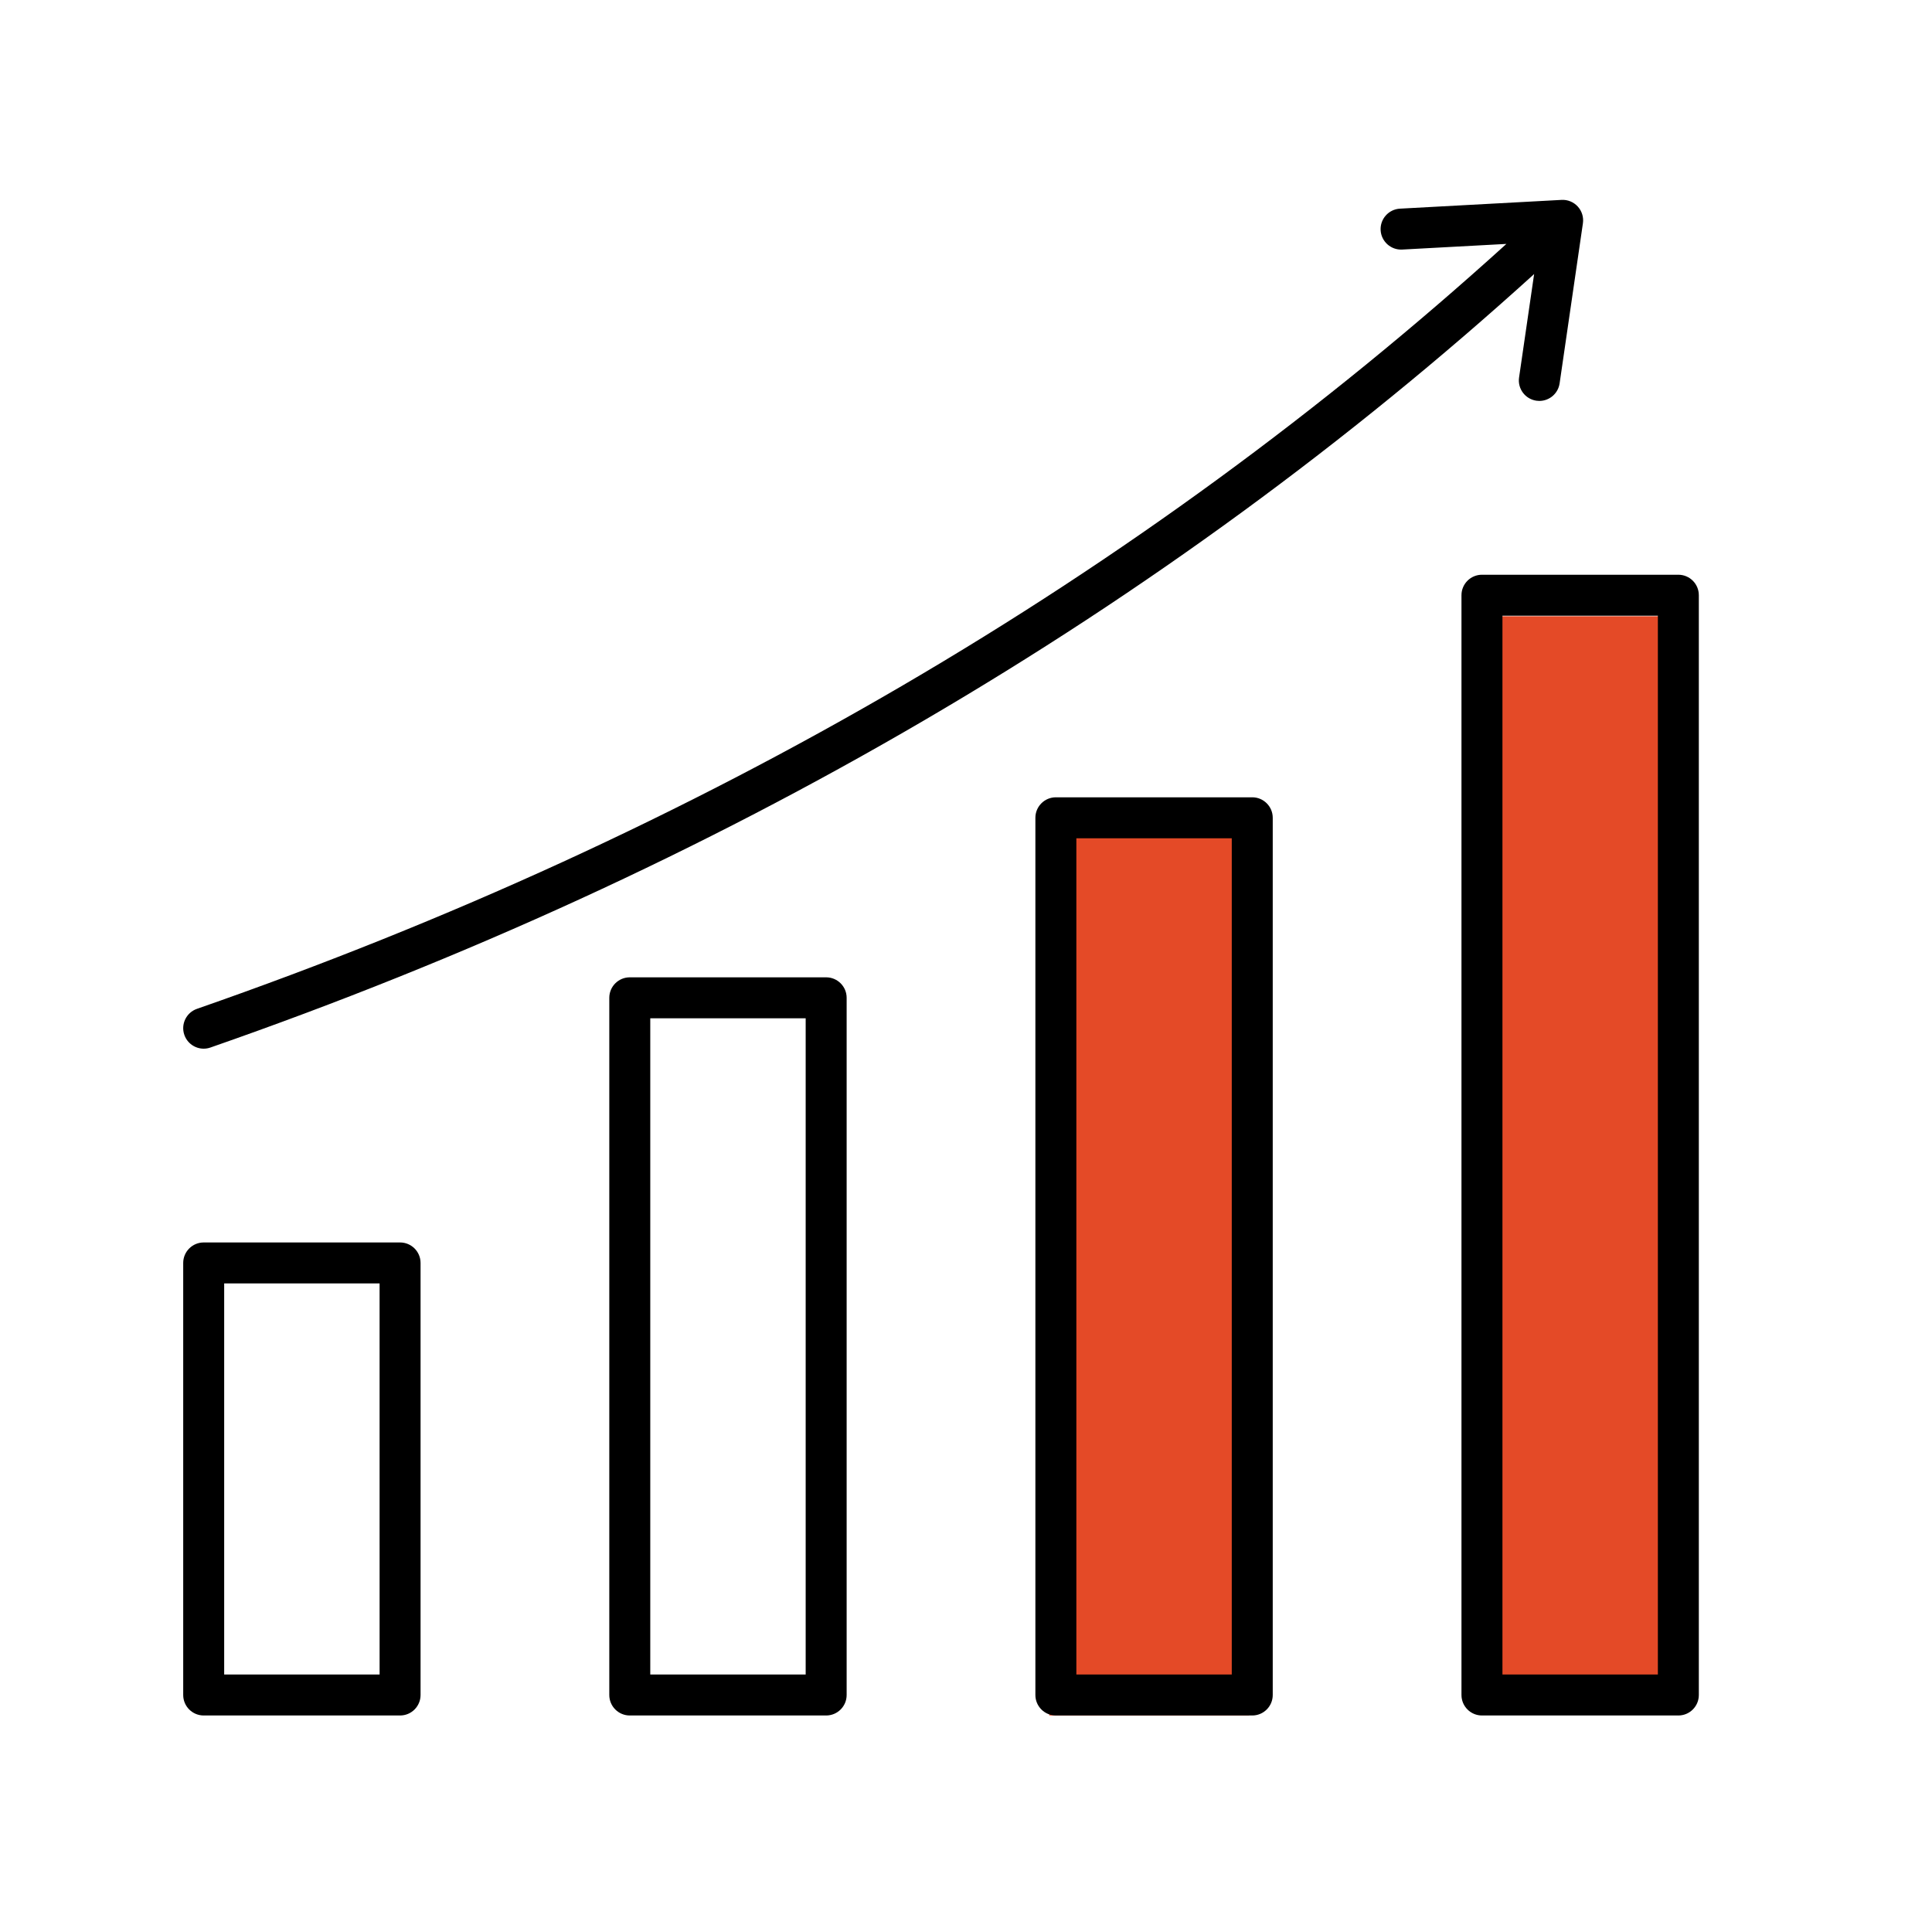
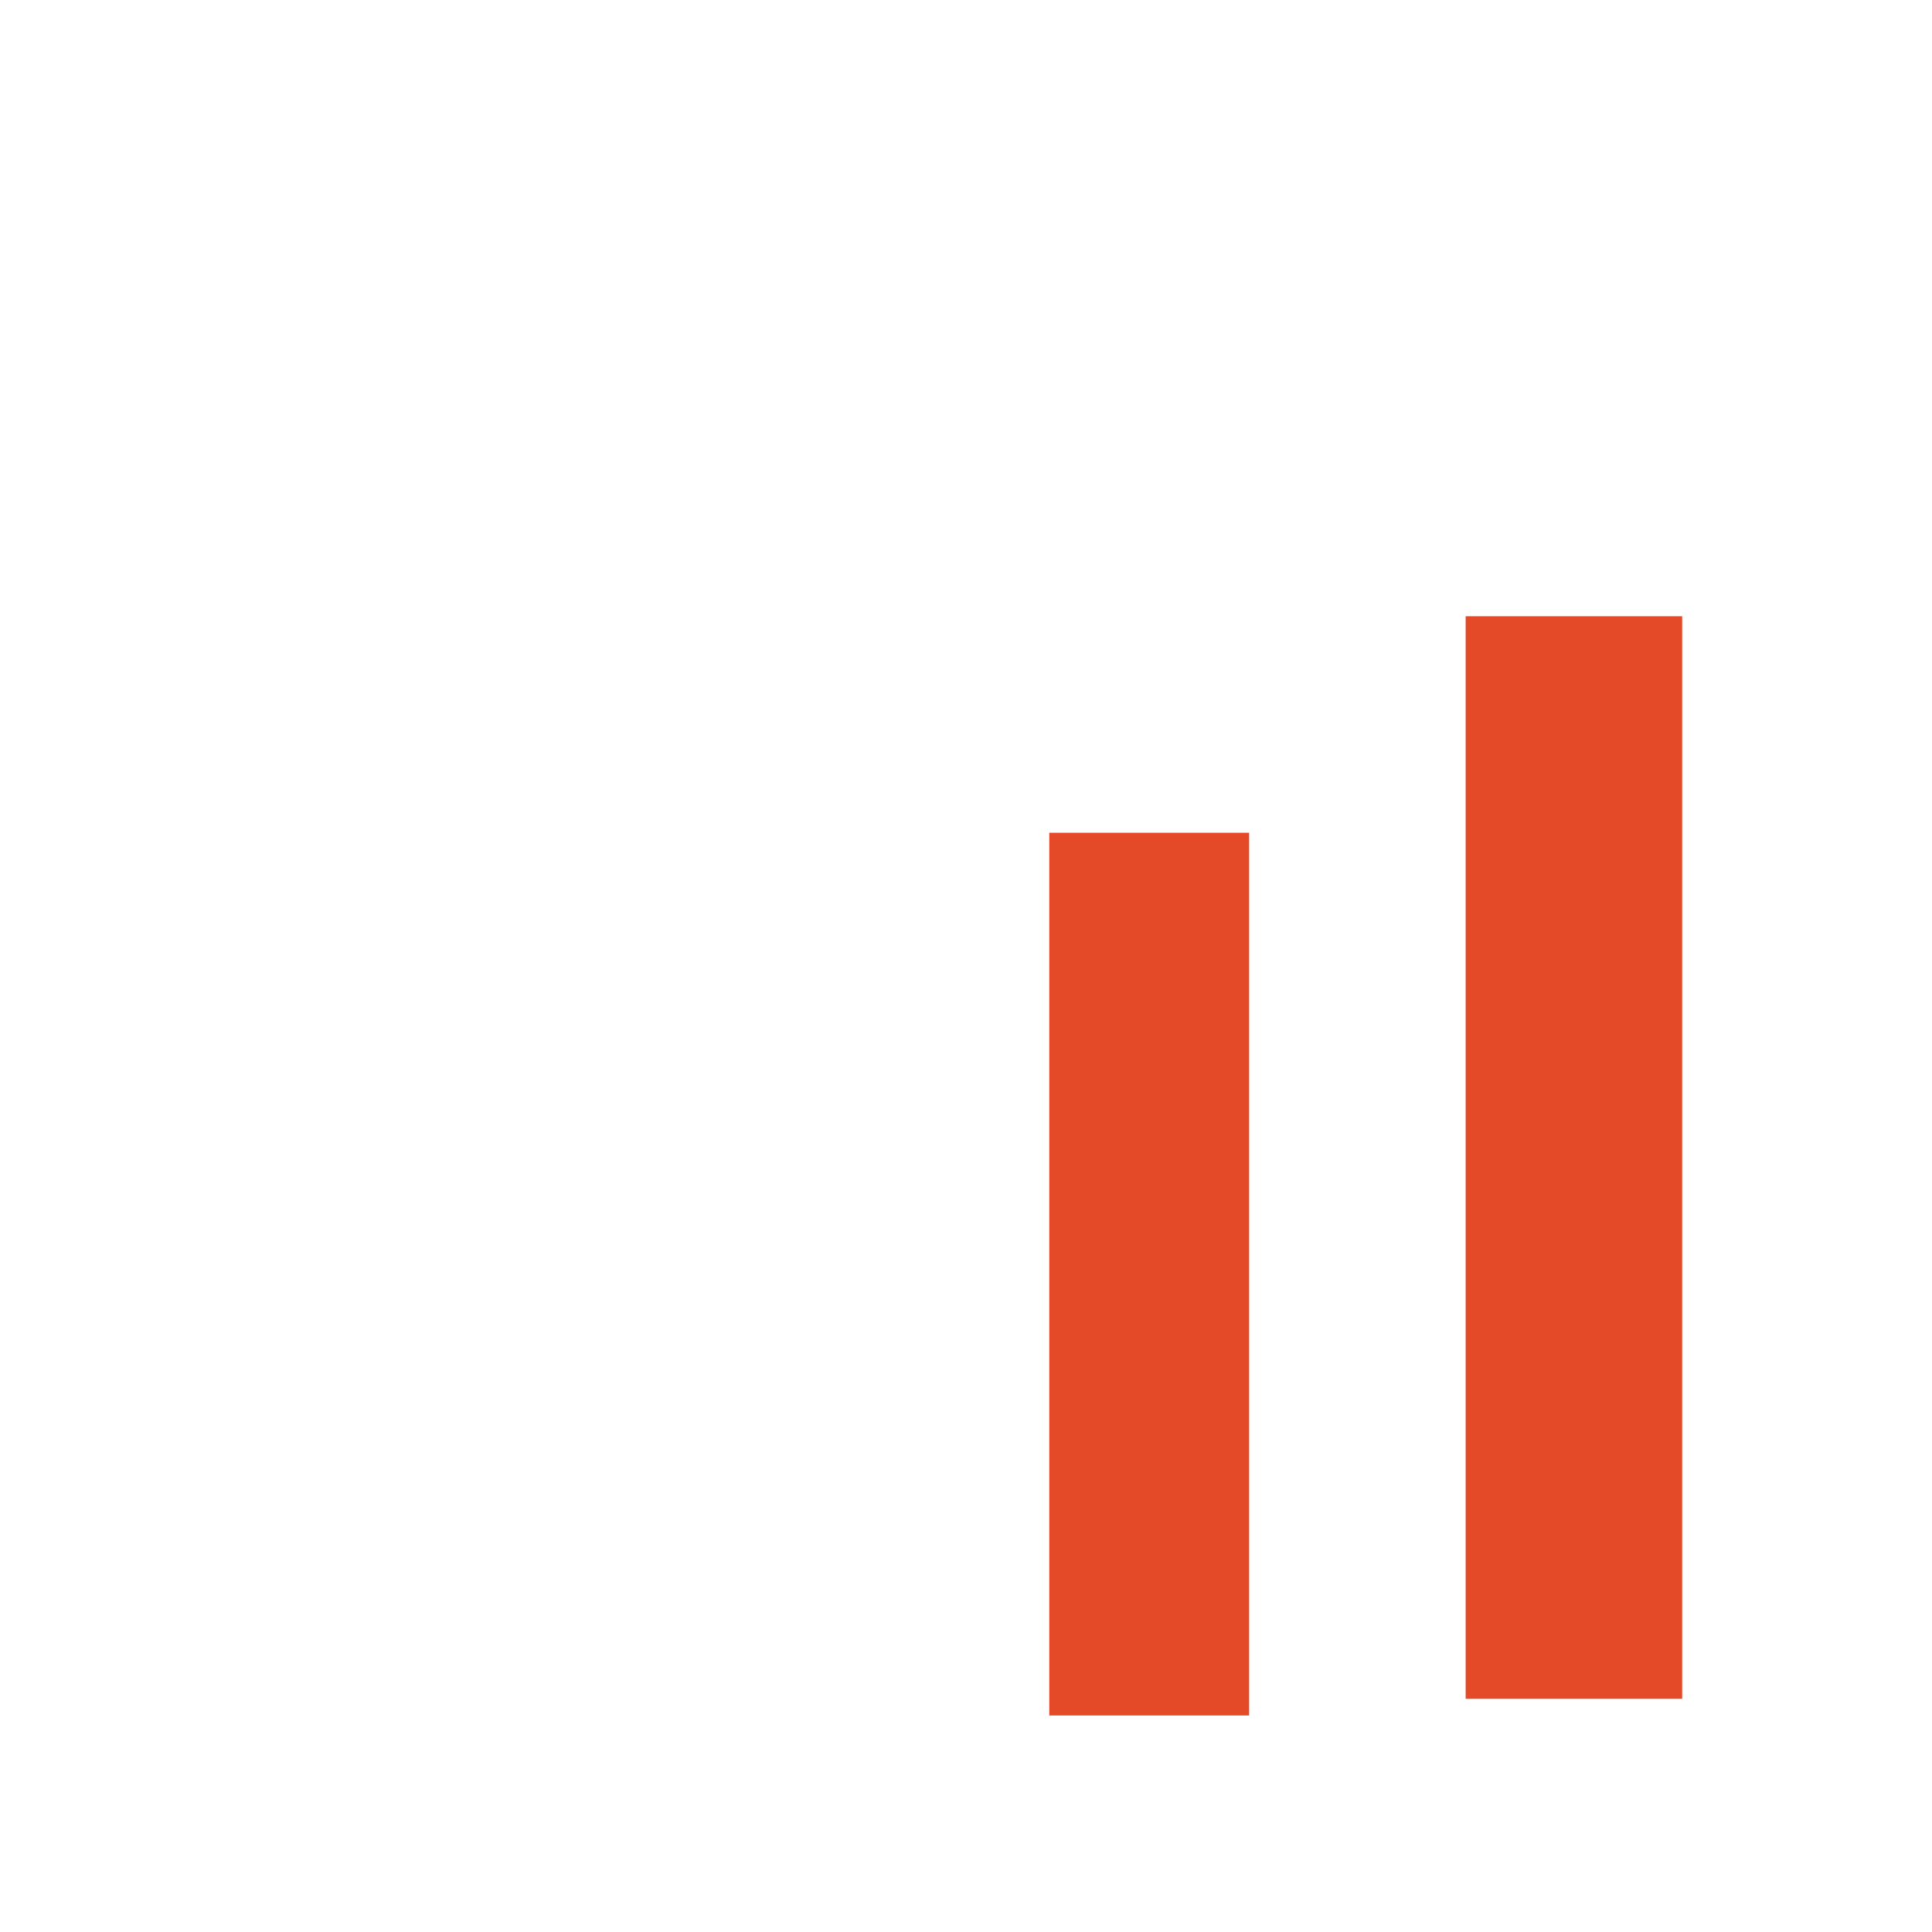
<svg xmlns="http://www.w3.org/2000/svg" width="116" height="116" viewBox="0 0 116 116" fill="none">
  <rect x="88" y="37" width="13" height="65" fill="#E44A27" />
  <rect x="63" y="50" width="12" height="53" fill="#E44A27" />
-   <path d="M24.021 74.599H12.23C11.551 74.599 11 75.15 11 75.829V101.77C11 102.449 11.551 103 12.23 103H24.021C24.701 103 25.251 102.449 25.251 101.77V75.829C25.251 75.15 24.701 74.599 24.021 74.599ZM22.792 100.54H13.46V77.058H22.791L22.792 100.54ZM49.604 58.68H37.813C37.134 58.68 36.583 59.231 36.583 59.91V101.77C36.583 102.449 37.134 103 37.813 103H49.604C50.283 103 50.834 102.449 50.834 101.77V59.91C50.834 59.231 50.283 58.68 49.604 58.68ZM48.374 100.54H39.043V61.14H48.374V100.54ZM75.187 47.871H63.396C62.717 47.871 62.166 48.422 62.166 49.101V101.77C62.166 102.449 62.717 103 63.396 103H75.187C75.866 103 76.417 102.449 76.417 101.77V49.101C76.417 48.422 75.866 47.871 75.187 47.871ZM73.957 100.54H64.626V50.331H73.957V100.54ZM100.77 34.508H88.979C88.3 34.508 87.749 35.058 87.749 35.737V101.77C87.749 102.449 88.3 103 88.979 103H100.77C101.45 103 102 102.449 102 101.77V35.737C102 35.058 101.45 34.508 100.77 34.508ZM99.541 100.54H90.209V36.967H99.541V100.54ZM11.069 62.138C10.845 61.497 11.184 60.796 11.826 60.572C42.013 50.06 68.441 34.605 90.446 14.645L84.189 14.984C83.516 15.02 82.931 14.501 82.895 13.823C82.858 13.145 83.378 12.565 84.056 12.528L93.757 12.002C94.124 11.981 94.482 12.128 94.731 12.4C94.98 12.672 95.093 13.042 95.04 13.407L93.641 23.02C93.551 23.631 93.026 24.072 92.425 24.072C92.366 24.072 92.307 24.068 92.246 24.059C91.575 23.961 91.109 23.337 91.207 22.665L92.111 16.455C69.857 36.644 43.142 52.271 12.634 62.895C12.501 62.941 12.364 62.964 12.23 62.964C11.721 62.964 11.246 62.646 11.069 62.138Z" fill="black" />
</svg>